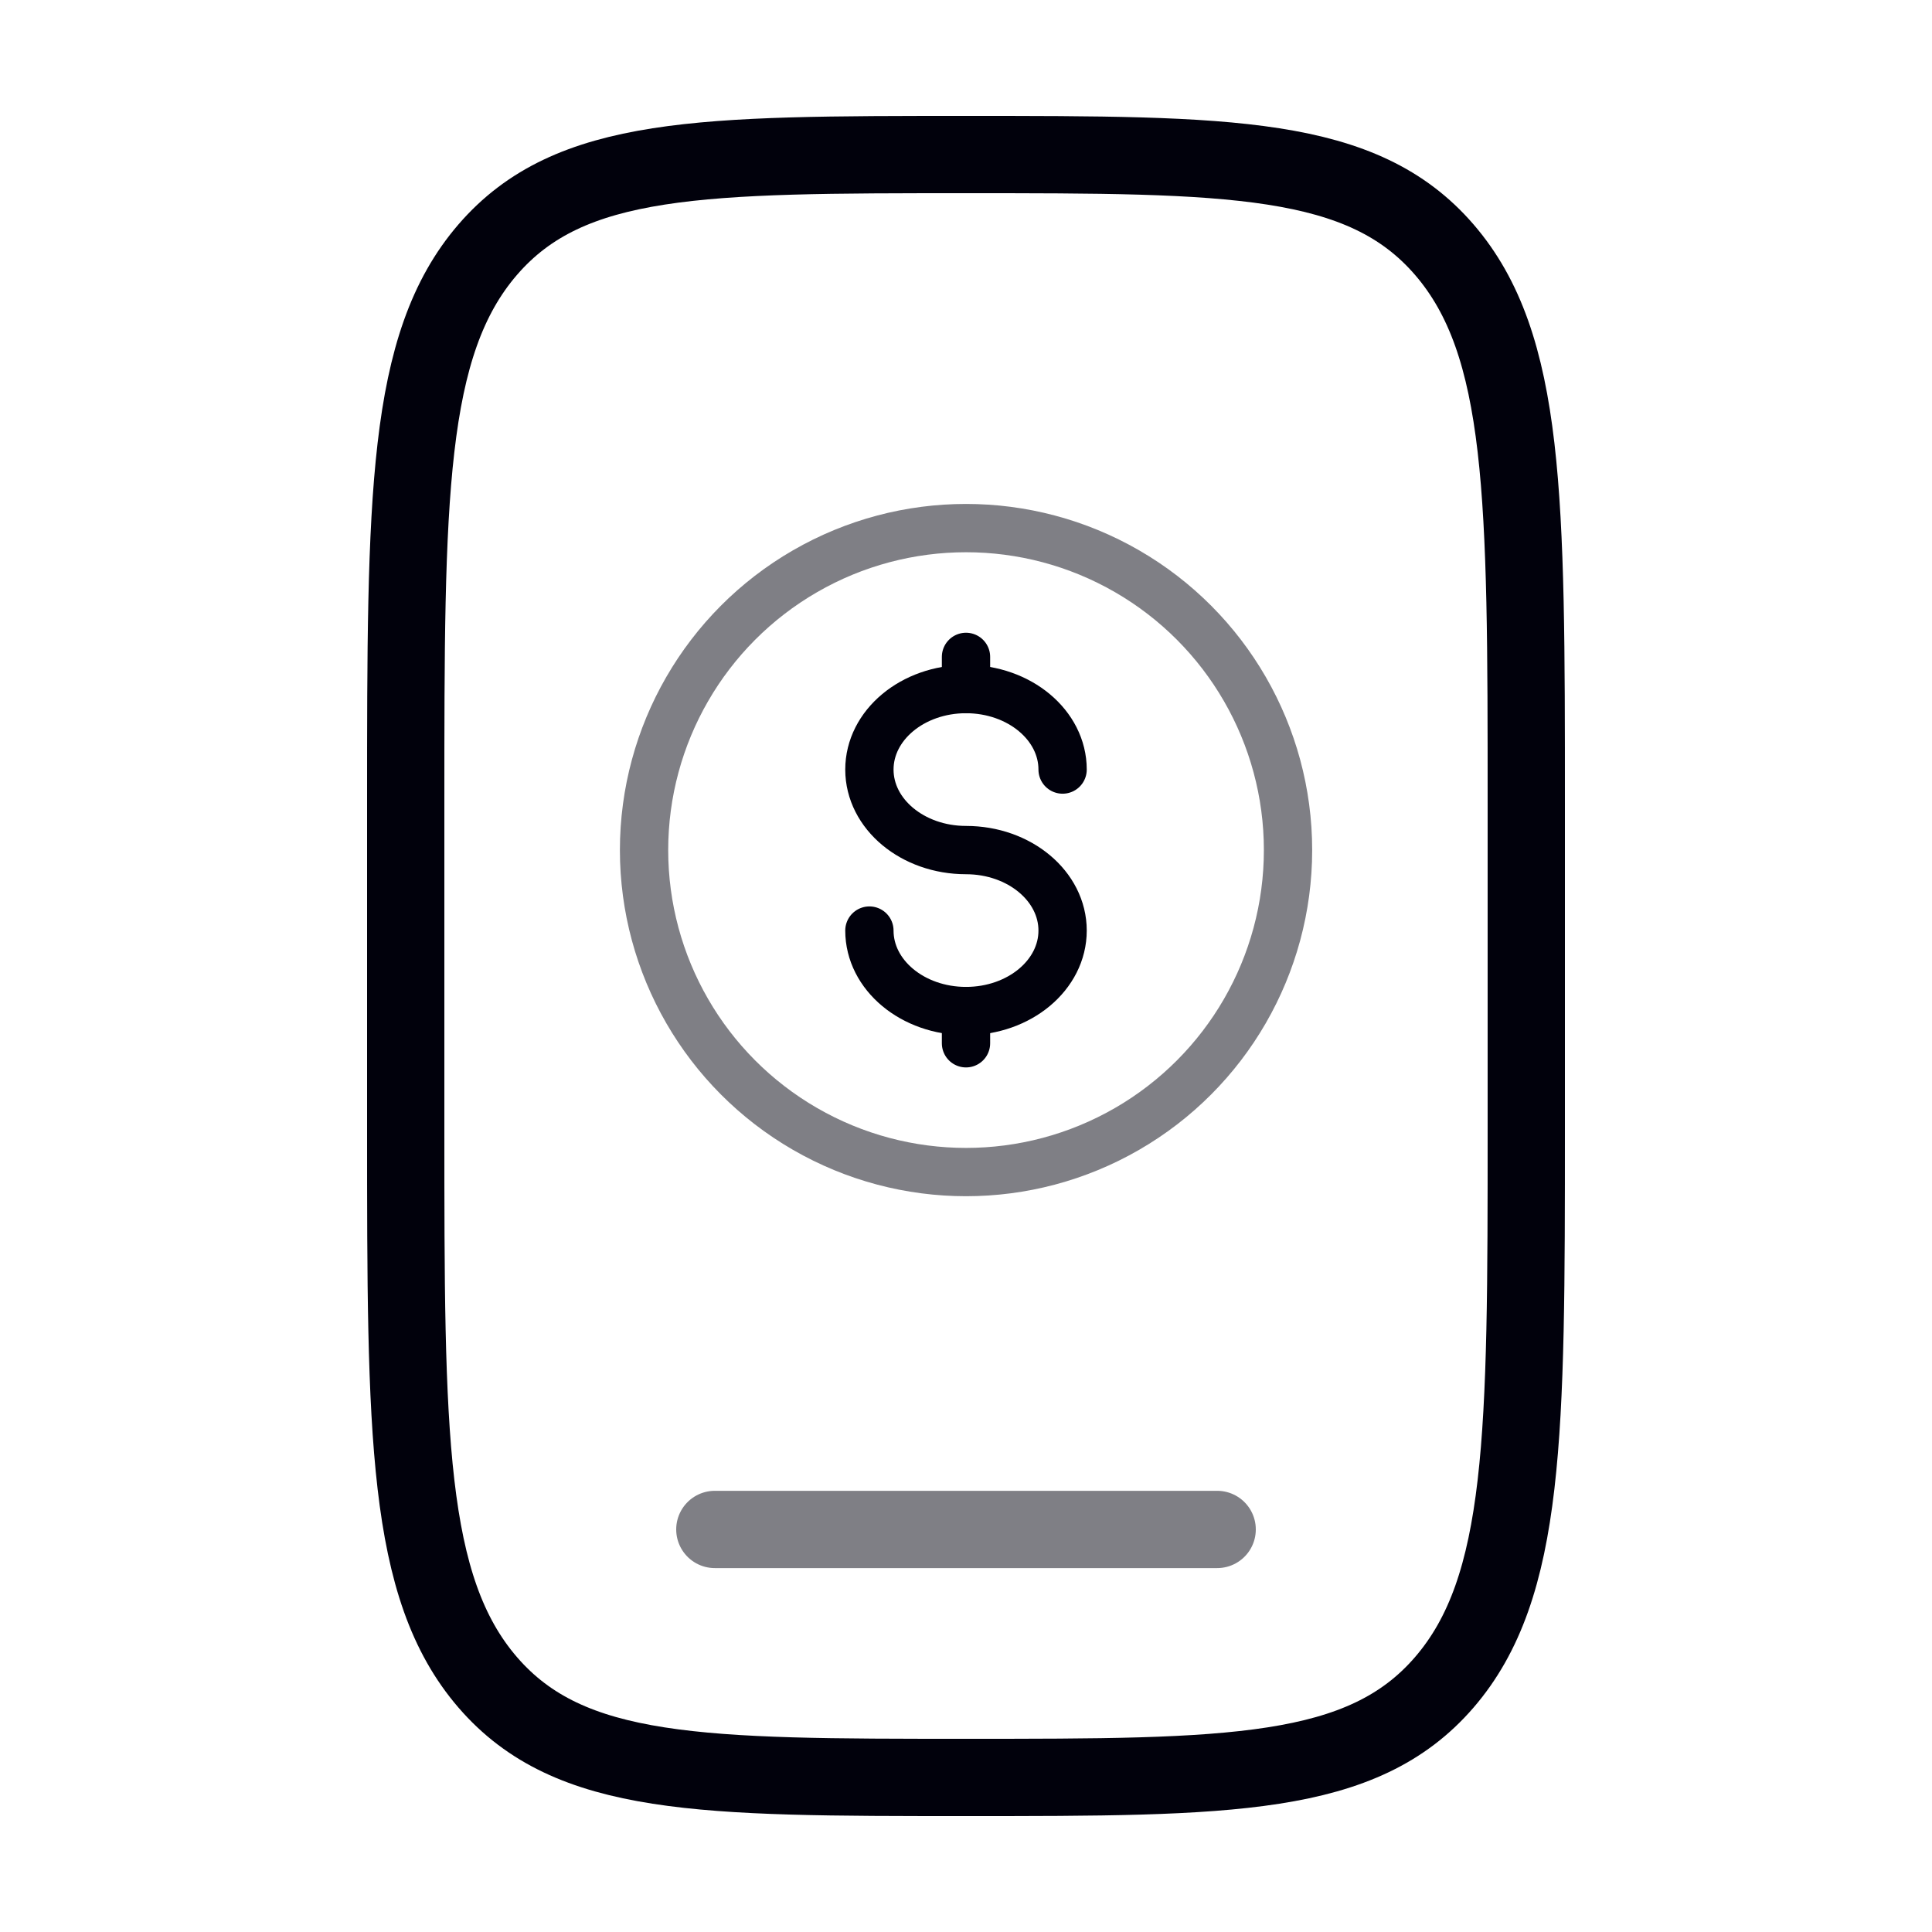
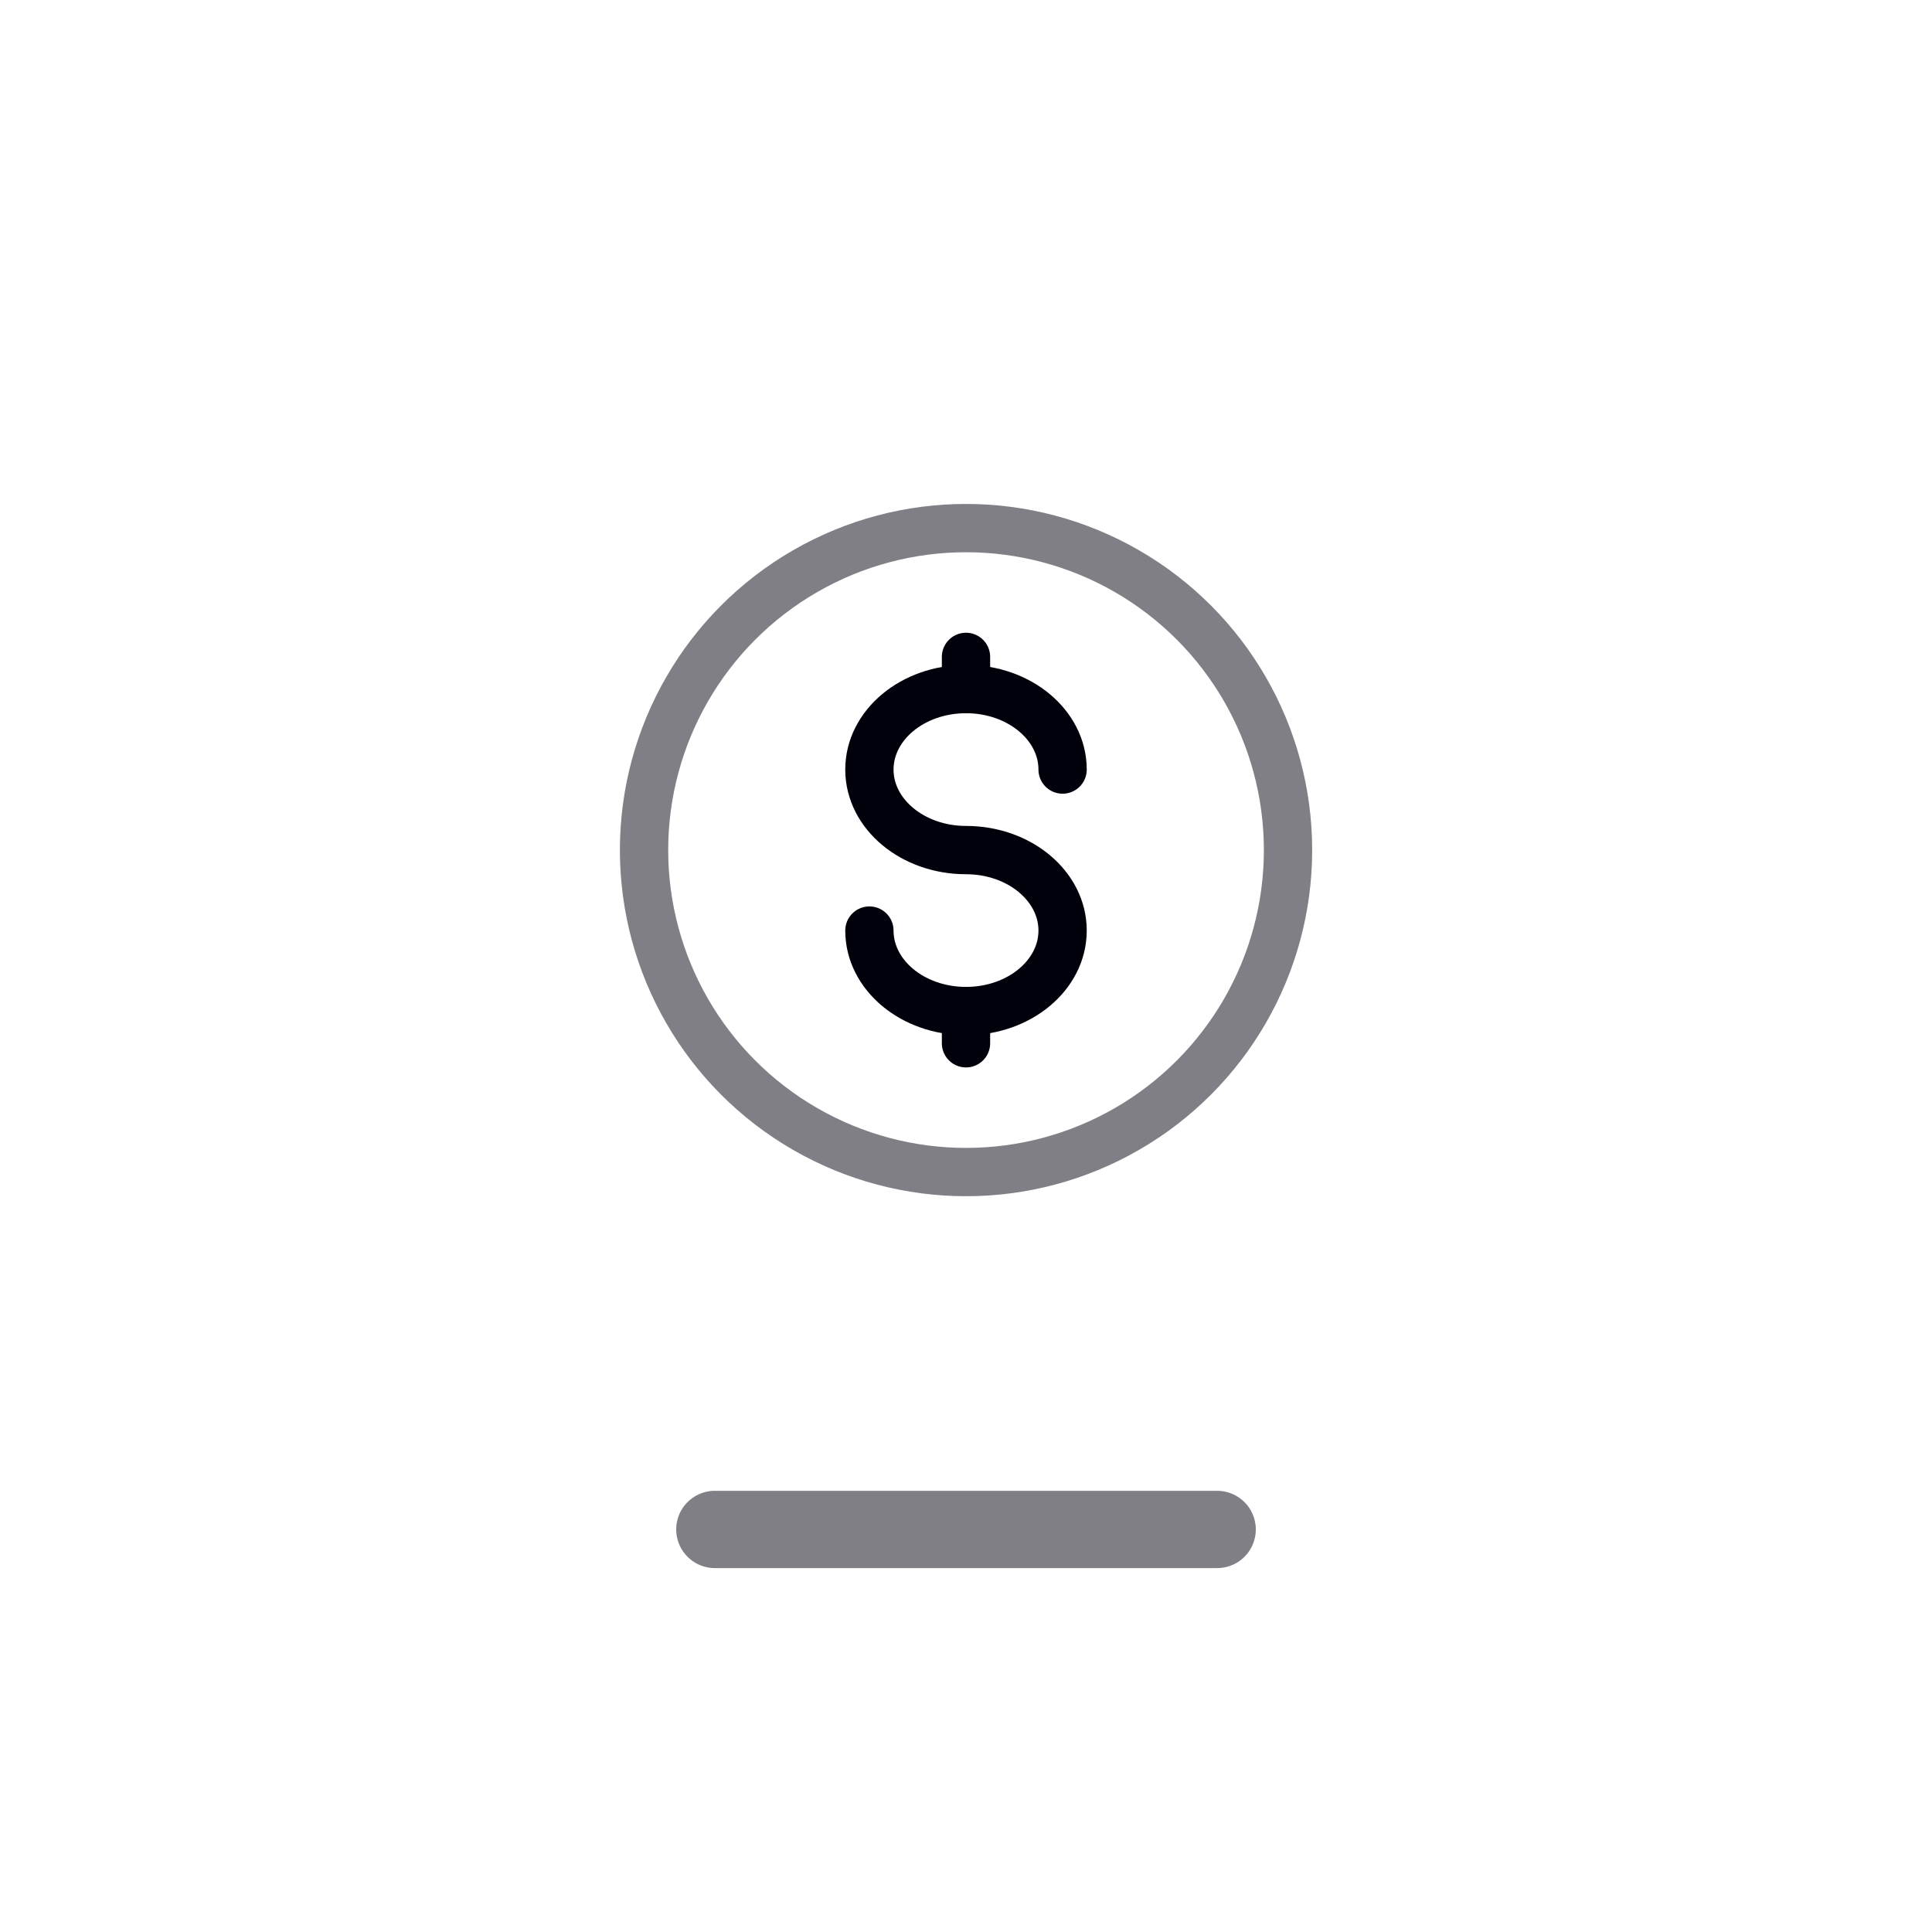
<svg xmlns="http://www.w3.org/2000/svg" width="50" height="50" viewBox="0 0 50 50" fill="none">
-   <path d="M10.5 20.8C10.5 12.88 10.5 8.921 12.623 6.46C14.747 4 18.165 4 25 4C31.835 4 35.253 4 37.377 6.46C39.5 8.921 39.5 12.88 39.5 20.8V29.2C39.5 37.12 39.5 41.079 37.377 43.54C35.253 46 31.835 46 25 46C18.165 46 14.747 46 12.623 43.54C10.5 41.079 10.5 37.12 10.5 29.2V20.8Z" stroke="#01010C" stroke-width="2" />
  <path opacity="0.5" d="M31.5 39.582H18.5" stroke="#01010C" stroke-width="2" stroke-linecap="round" />
  <circle opacity="0.5" cx="25.001" cy="22" r="8.333" stroke="#01010C" stroke-width="1.25" />
  <path d="M25 26.167V26.584V27" stroke="#01010C" stroke-width="1.25" stroke-linecap="round" />
  <path d="M25 17V17.417V17.833" stroke="#01010C" stroke-width="1.25" stroke-linecap="round" />
  <path d="M27.5 19.916C27.5 18.766 26.381 17.833 25 17.833C23.619 17.833 22.5 18.766 22.5 19.916C22.5 21.067 23.619 22 25 22C26.381 22 27.5 22.932 27.5 24.083C27.5 25.234 26.381 26.166 25 26.166C23.619 26.166 22.5 25.234 22.5 24.083" stroke="#01010C" stroke-width="1.25" stroke-linecap="round" />
</svg>